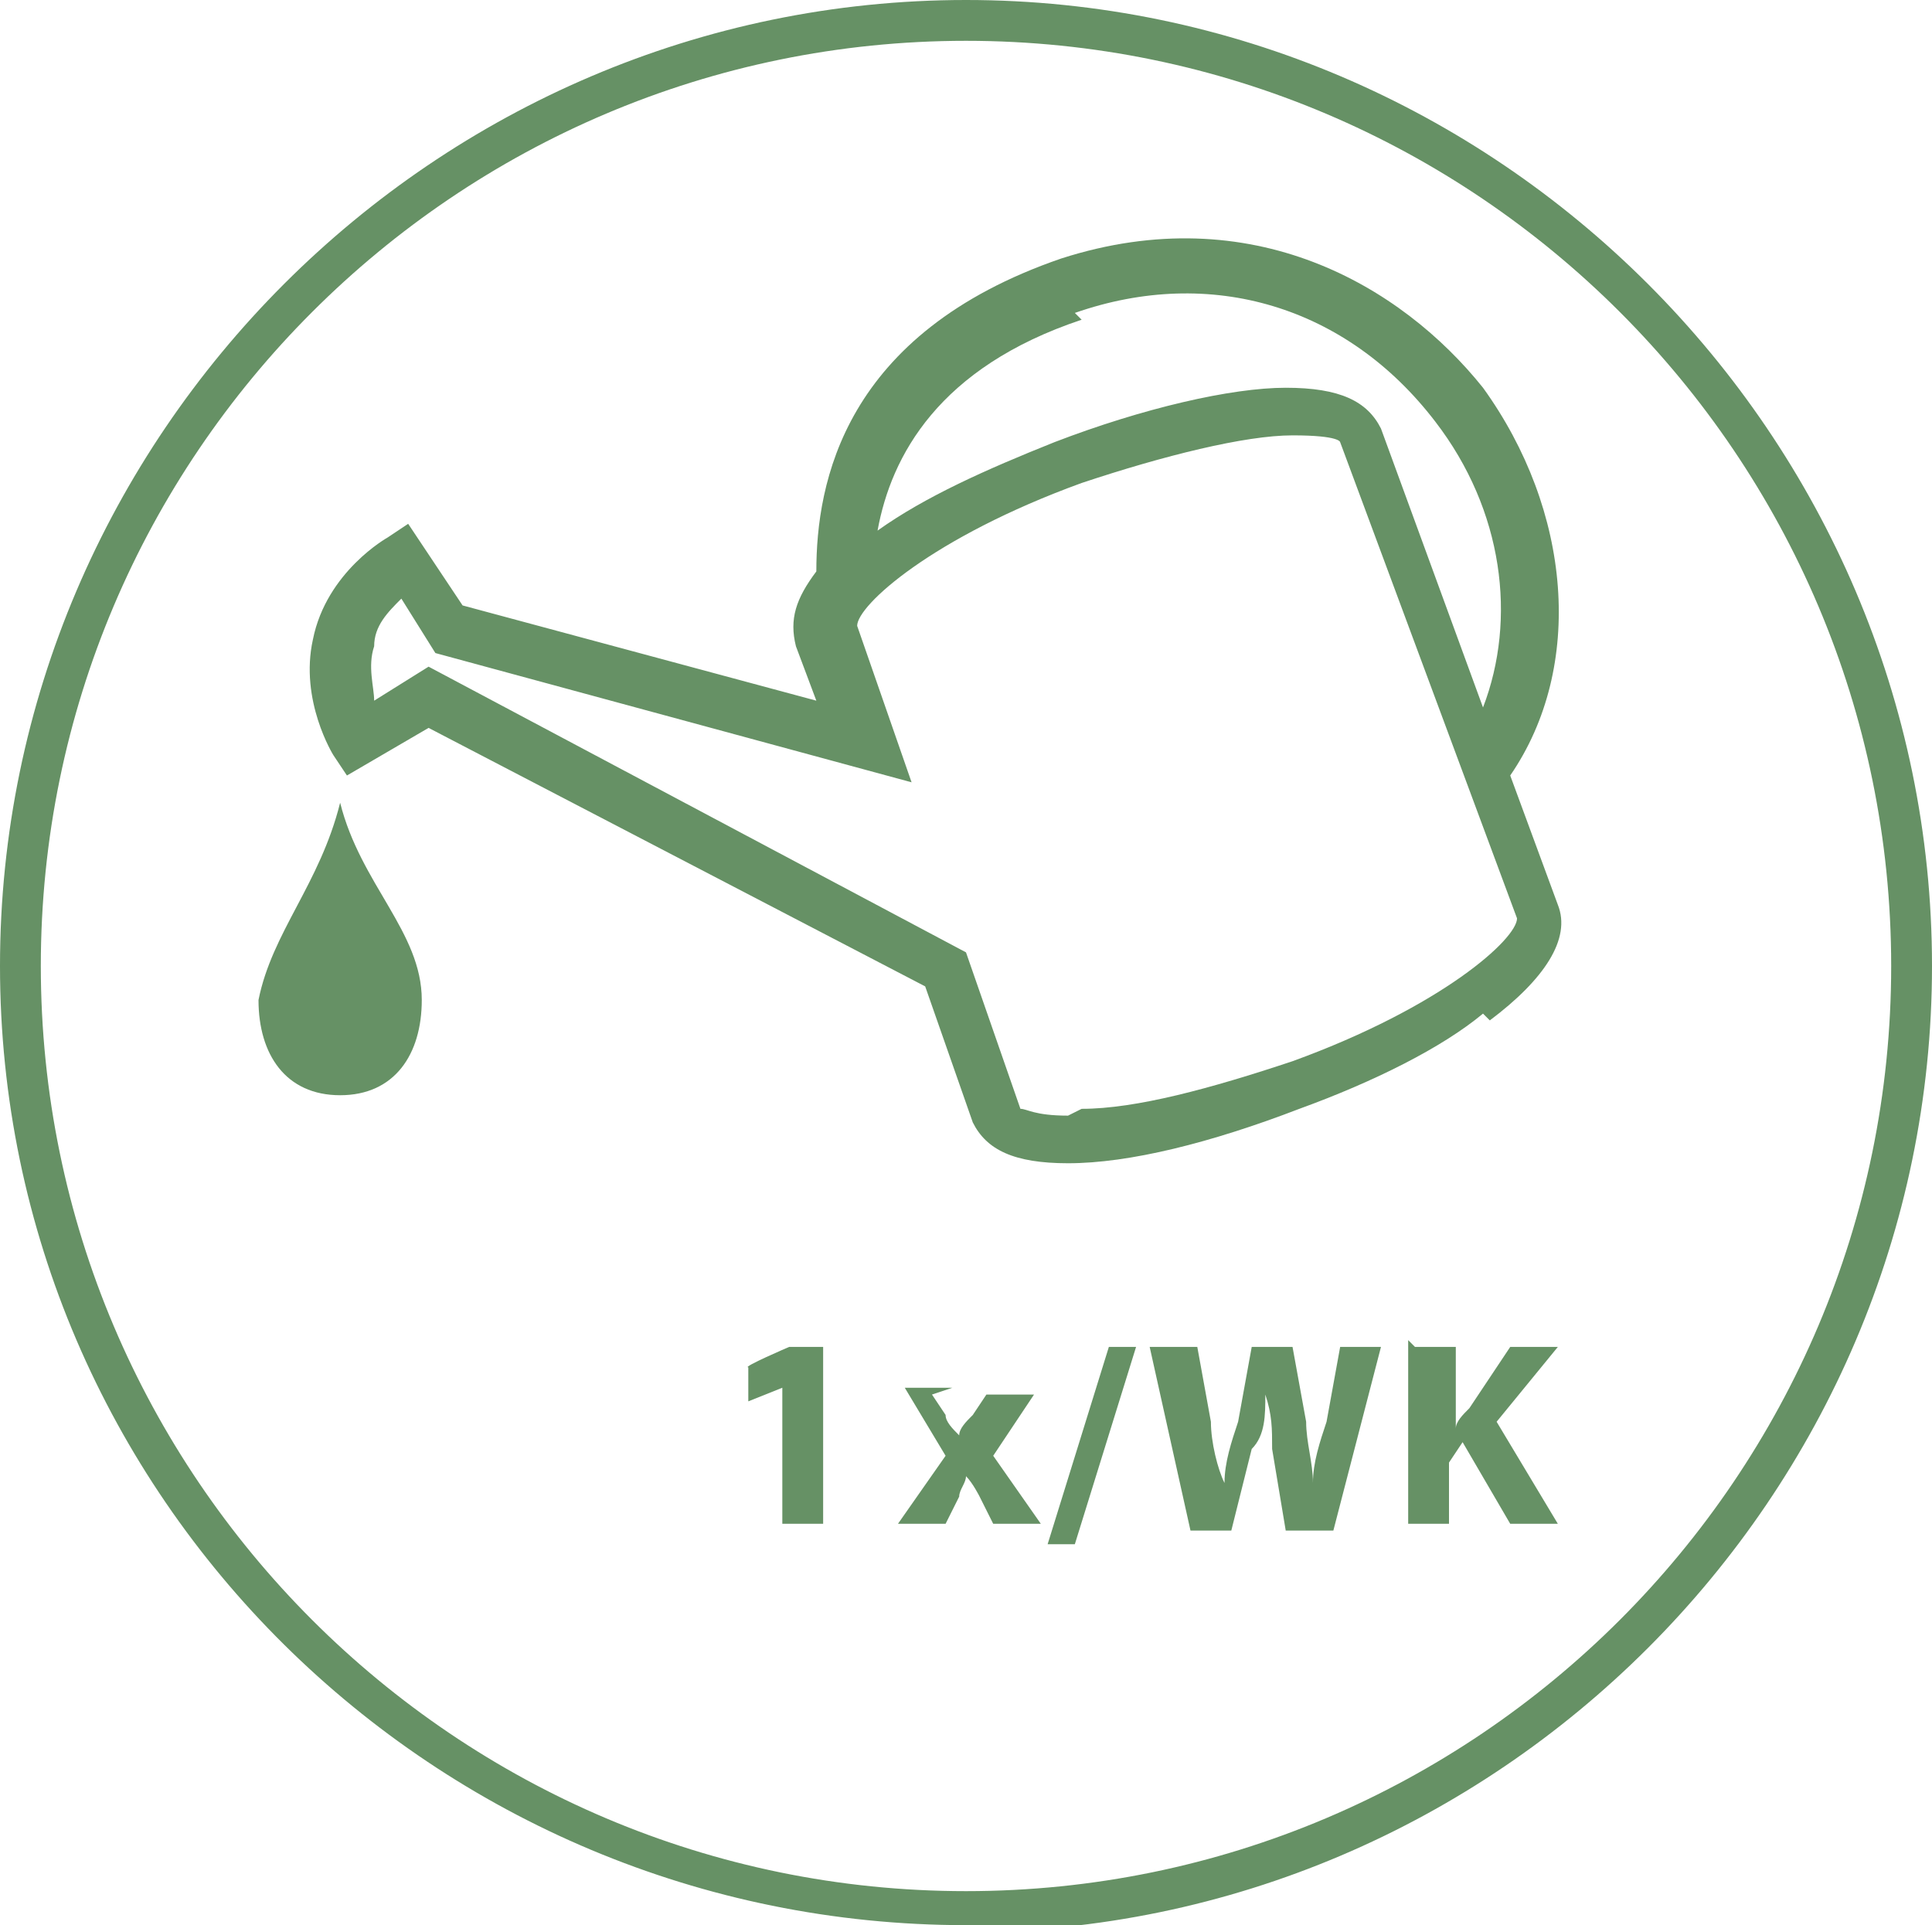
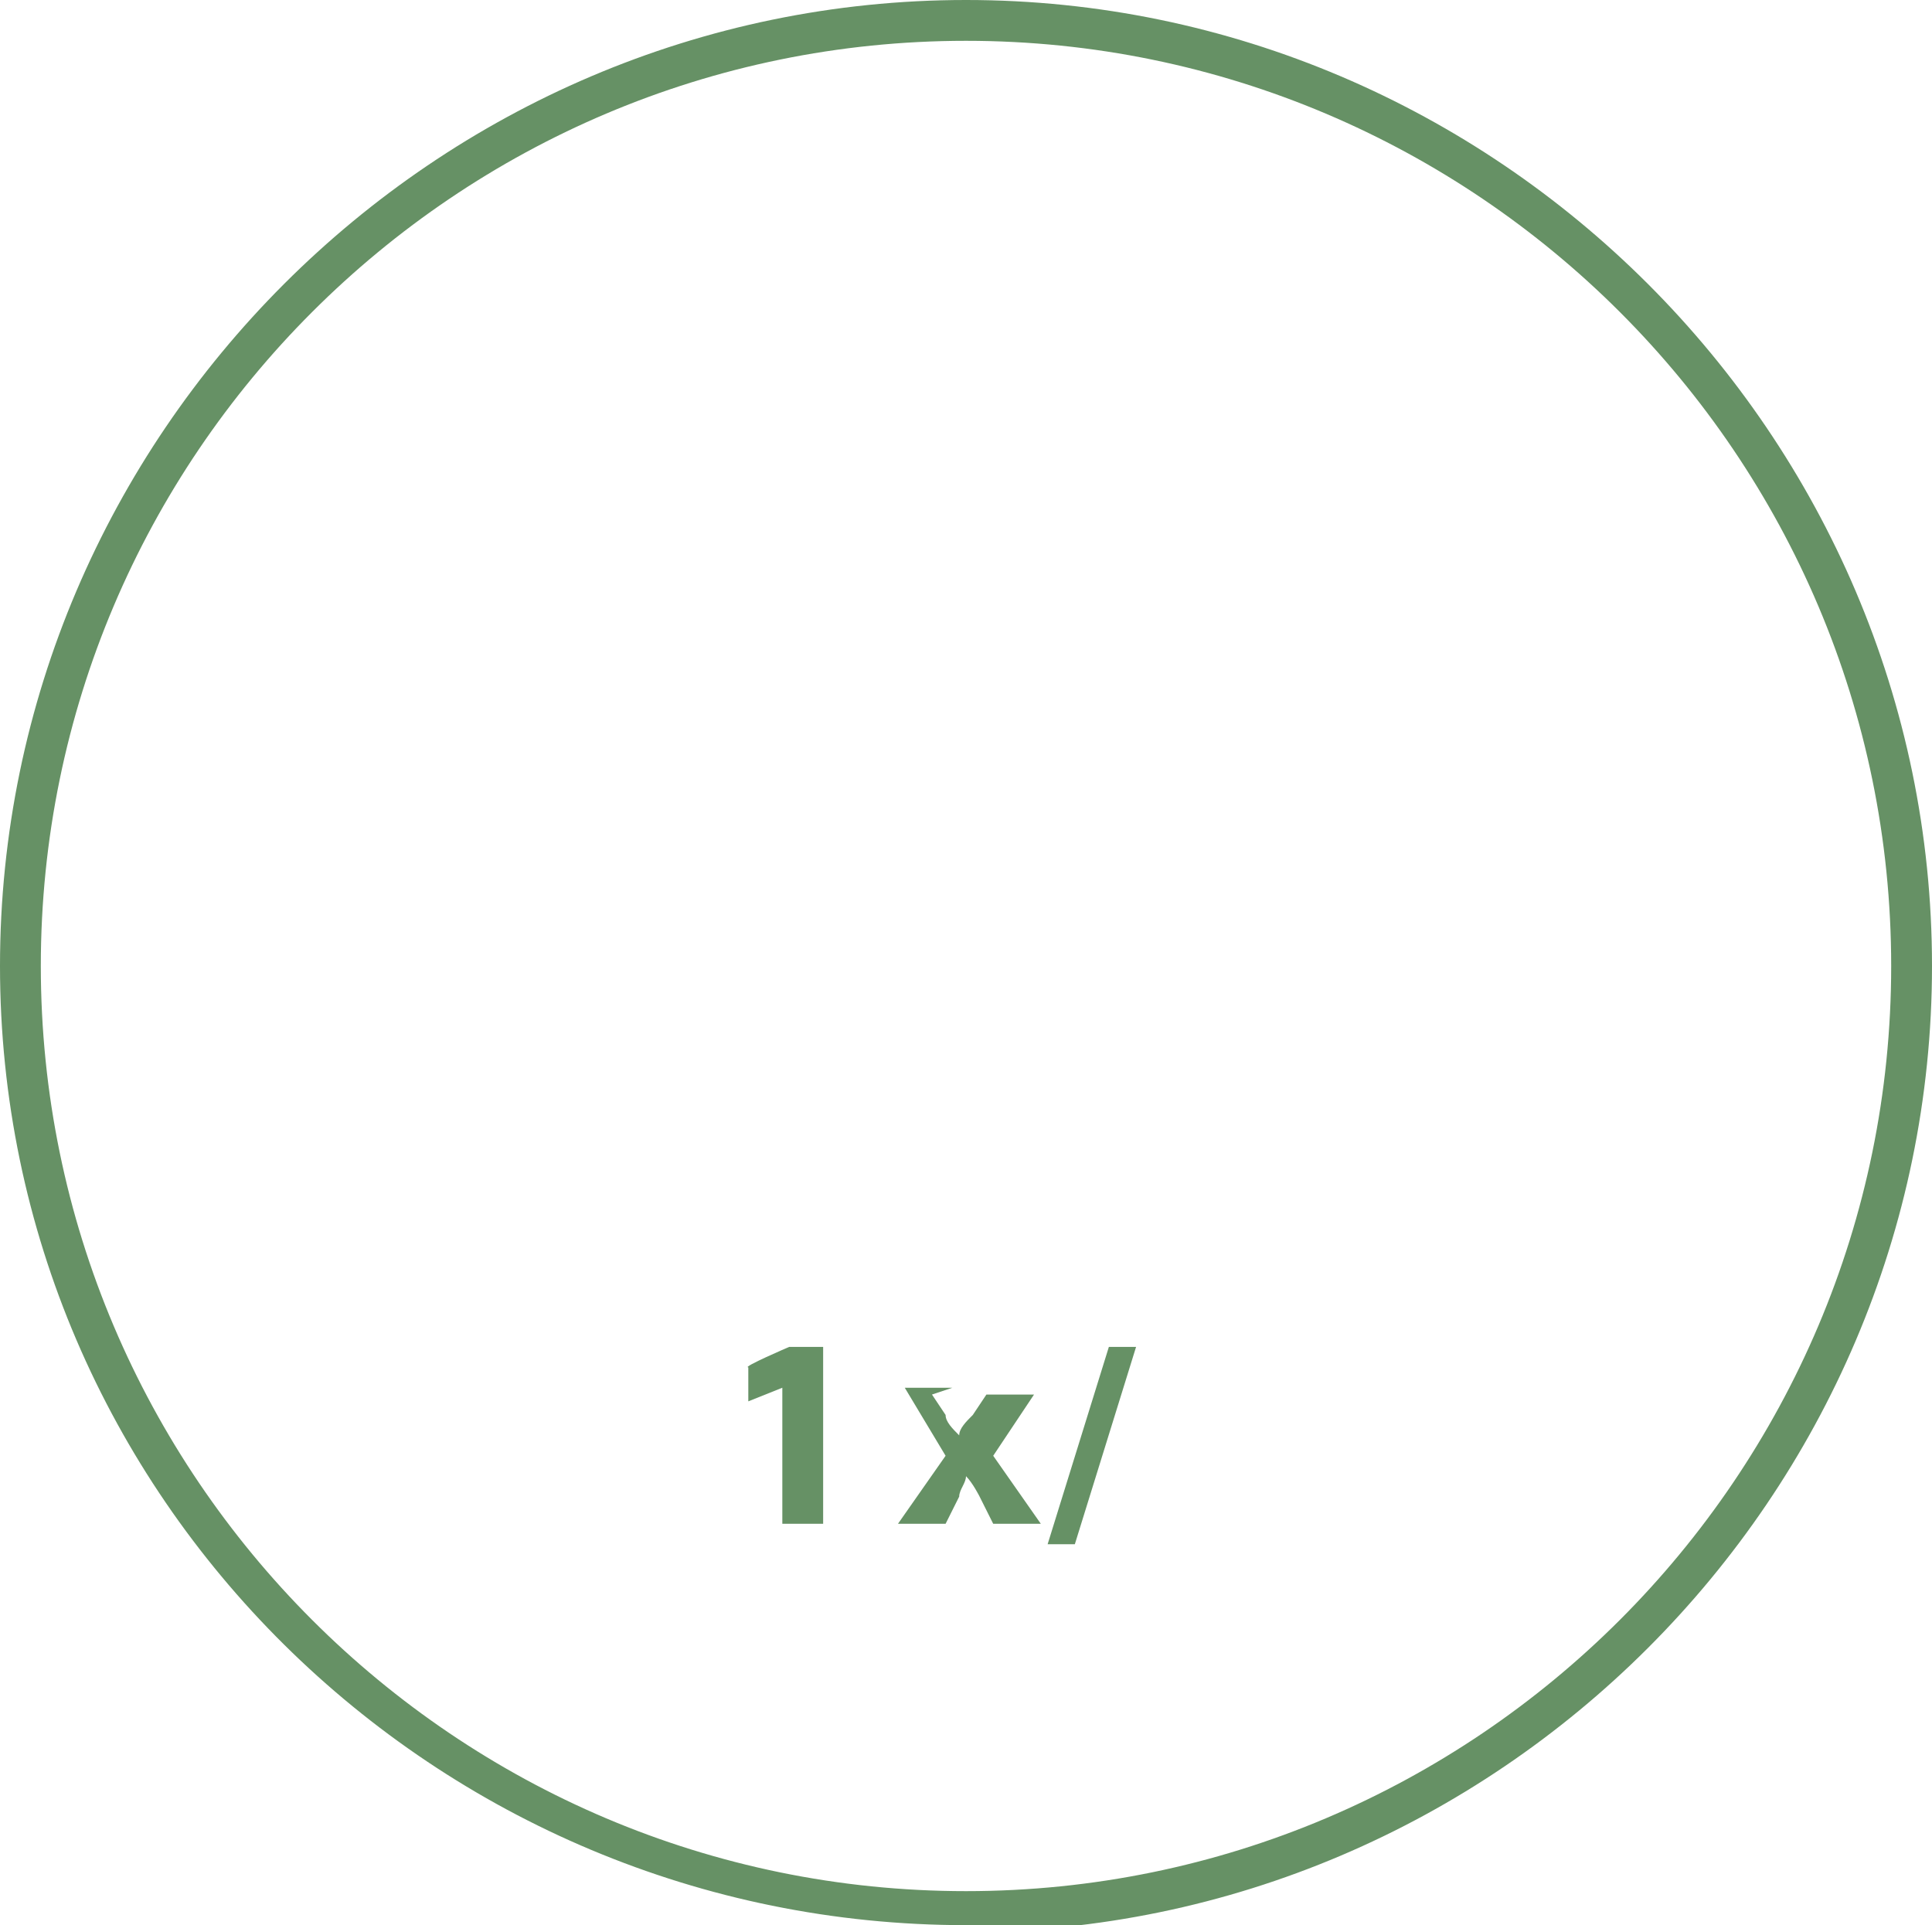
<svg xmlns="http://www.w3.org/2000/svg" id="Iconen" version="1.1" viewBox="0 0 28.4 28.3">
  <defs>
    <style>
      .st0 {
        fill: #669165;
      }
    </style>
  </defs>
  <path class="st0" d="M14.2,28.3C6.4,28.3,0,22,0,14.2S6.4,0,14.2,0s14.2,6.4,14.2,14.2-6.4,14.2-14.2,14.2ZM14.2.6C6.7.6.6,6.7.6,14.2s6.1,13.6,13.6,13.6,13.6-6.1,13.6-13.6S21.7.6,14.2.6Z" />
-   <path class="st0" d="M21.9,15c.8-.6,1.2-1.2,1-1.7l-.7-1.9c1.1-1.6.9-3.9-.4-5.7-1.2-1.5-3.4-2.8-6.2-1.9-3.2,1.1-3.6,3.3-3.6,4.6-.3.4-.4.7-.3,1.1l.3.8-5.2-1.4-.8-1.2-.3.2s-.9.5-1.1,1.5c-.2.9.3,1.7.3,1.7l.2.3,1.2-.7,7.3,3.8.7,2c.2.4.6.6,1.4.6h0c.9,0,2.1-.3,3.4-.8,1.1-.4,2.1-.9,2.7-1.4h0ZM15.8,4.6c2-.7,4-.1,5.3,1.6,1,1.3,1.2,2.9.7,4.2l-1.5-4.1c-.2-.4-.6-.6-1.4-.6s-2.1.3-3.4.8c-1,.4-1.9.8-2.6,1.3.2-1.1.9-2.4,3-3.1ZM15.7,16.4c-.5,0-.6-.1-.7-.1h0l-.8-2.3-7.9-4.2-.8.5c0-.2-.1-.5,0-.8,0-.3.2-.5.4-.7l.5.8,7,1.9-.8-2.3c0-.3,1.1-1.3,3.3-2.1,1.2-.4,2.4-.7,3.1-.7s.7.1.7.1l2.6,7c0,.3-1.1,1.3-3.3,2.1-1.2.4-2.3.7-3.1.7h0Z" />
-   <path class="st0" d="M5,11.8c-.3,1.2-1,1.9-1.2,2.9,0,.8.4,1.4,1.2,1.4s1.2-.6,1.2-1.4c0-1-.9-1.7-1.2-2.9Z" />
  <path class="st0" d="M11.5,20.4h0l-.5.2v-.5c-.1,0,.6-.3.6-.3h.5v2.6h-.6s0-2.1,0-2.1Z" />
  <path class="st0" d="M13.7,20.5l.2.3c0,.1.1.2.2.3h0c0-.1.1-.2.2-.3l.2-.3h.7l-.6.9.7,1h-.7l-.2-.4c0,0-.1-.2-.2-.3h0c0,.1-.1.2-.1.3l-.2.4h-.7l.7-1-.6-1h.7,0Z" />
  <path class="st0" d="M15.4,22.7l.9-2.9h.4l-.9,2.9h-.4Z" />
-   <path class="st0" d="M17.5,22.5l-.6-2.7h.7l.2,1.1c0,.3.1.7.2.9h0c0-.3.1-.6.2-.9l.2-1.1h.6l.2,1.1c0,.3.1.6.1.9h0c0-.3.1-.6.2-.9l.2-1.1h.6l-.7,2.7h-.7l-.2-1.2c0-.3,0-.5-.1-.8h0c0,.3,0,.6-.2.8l-.3,1.2h-.7Z" />
-   <path class="st0" d="M20.8,19.8h.6v1.2h0c0-.1.1-.2.2-.3l.6-.9h.7l-.9,1.1.9,1.5h-.7l-.7-1.2-.2.3v.9h-.6v-2.7h0Z" />
</svg>